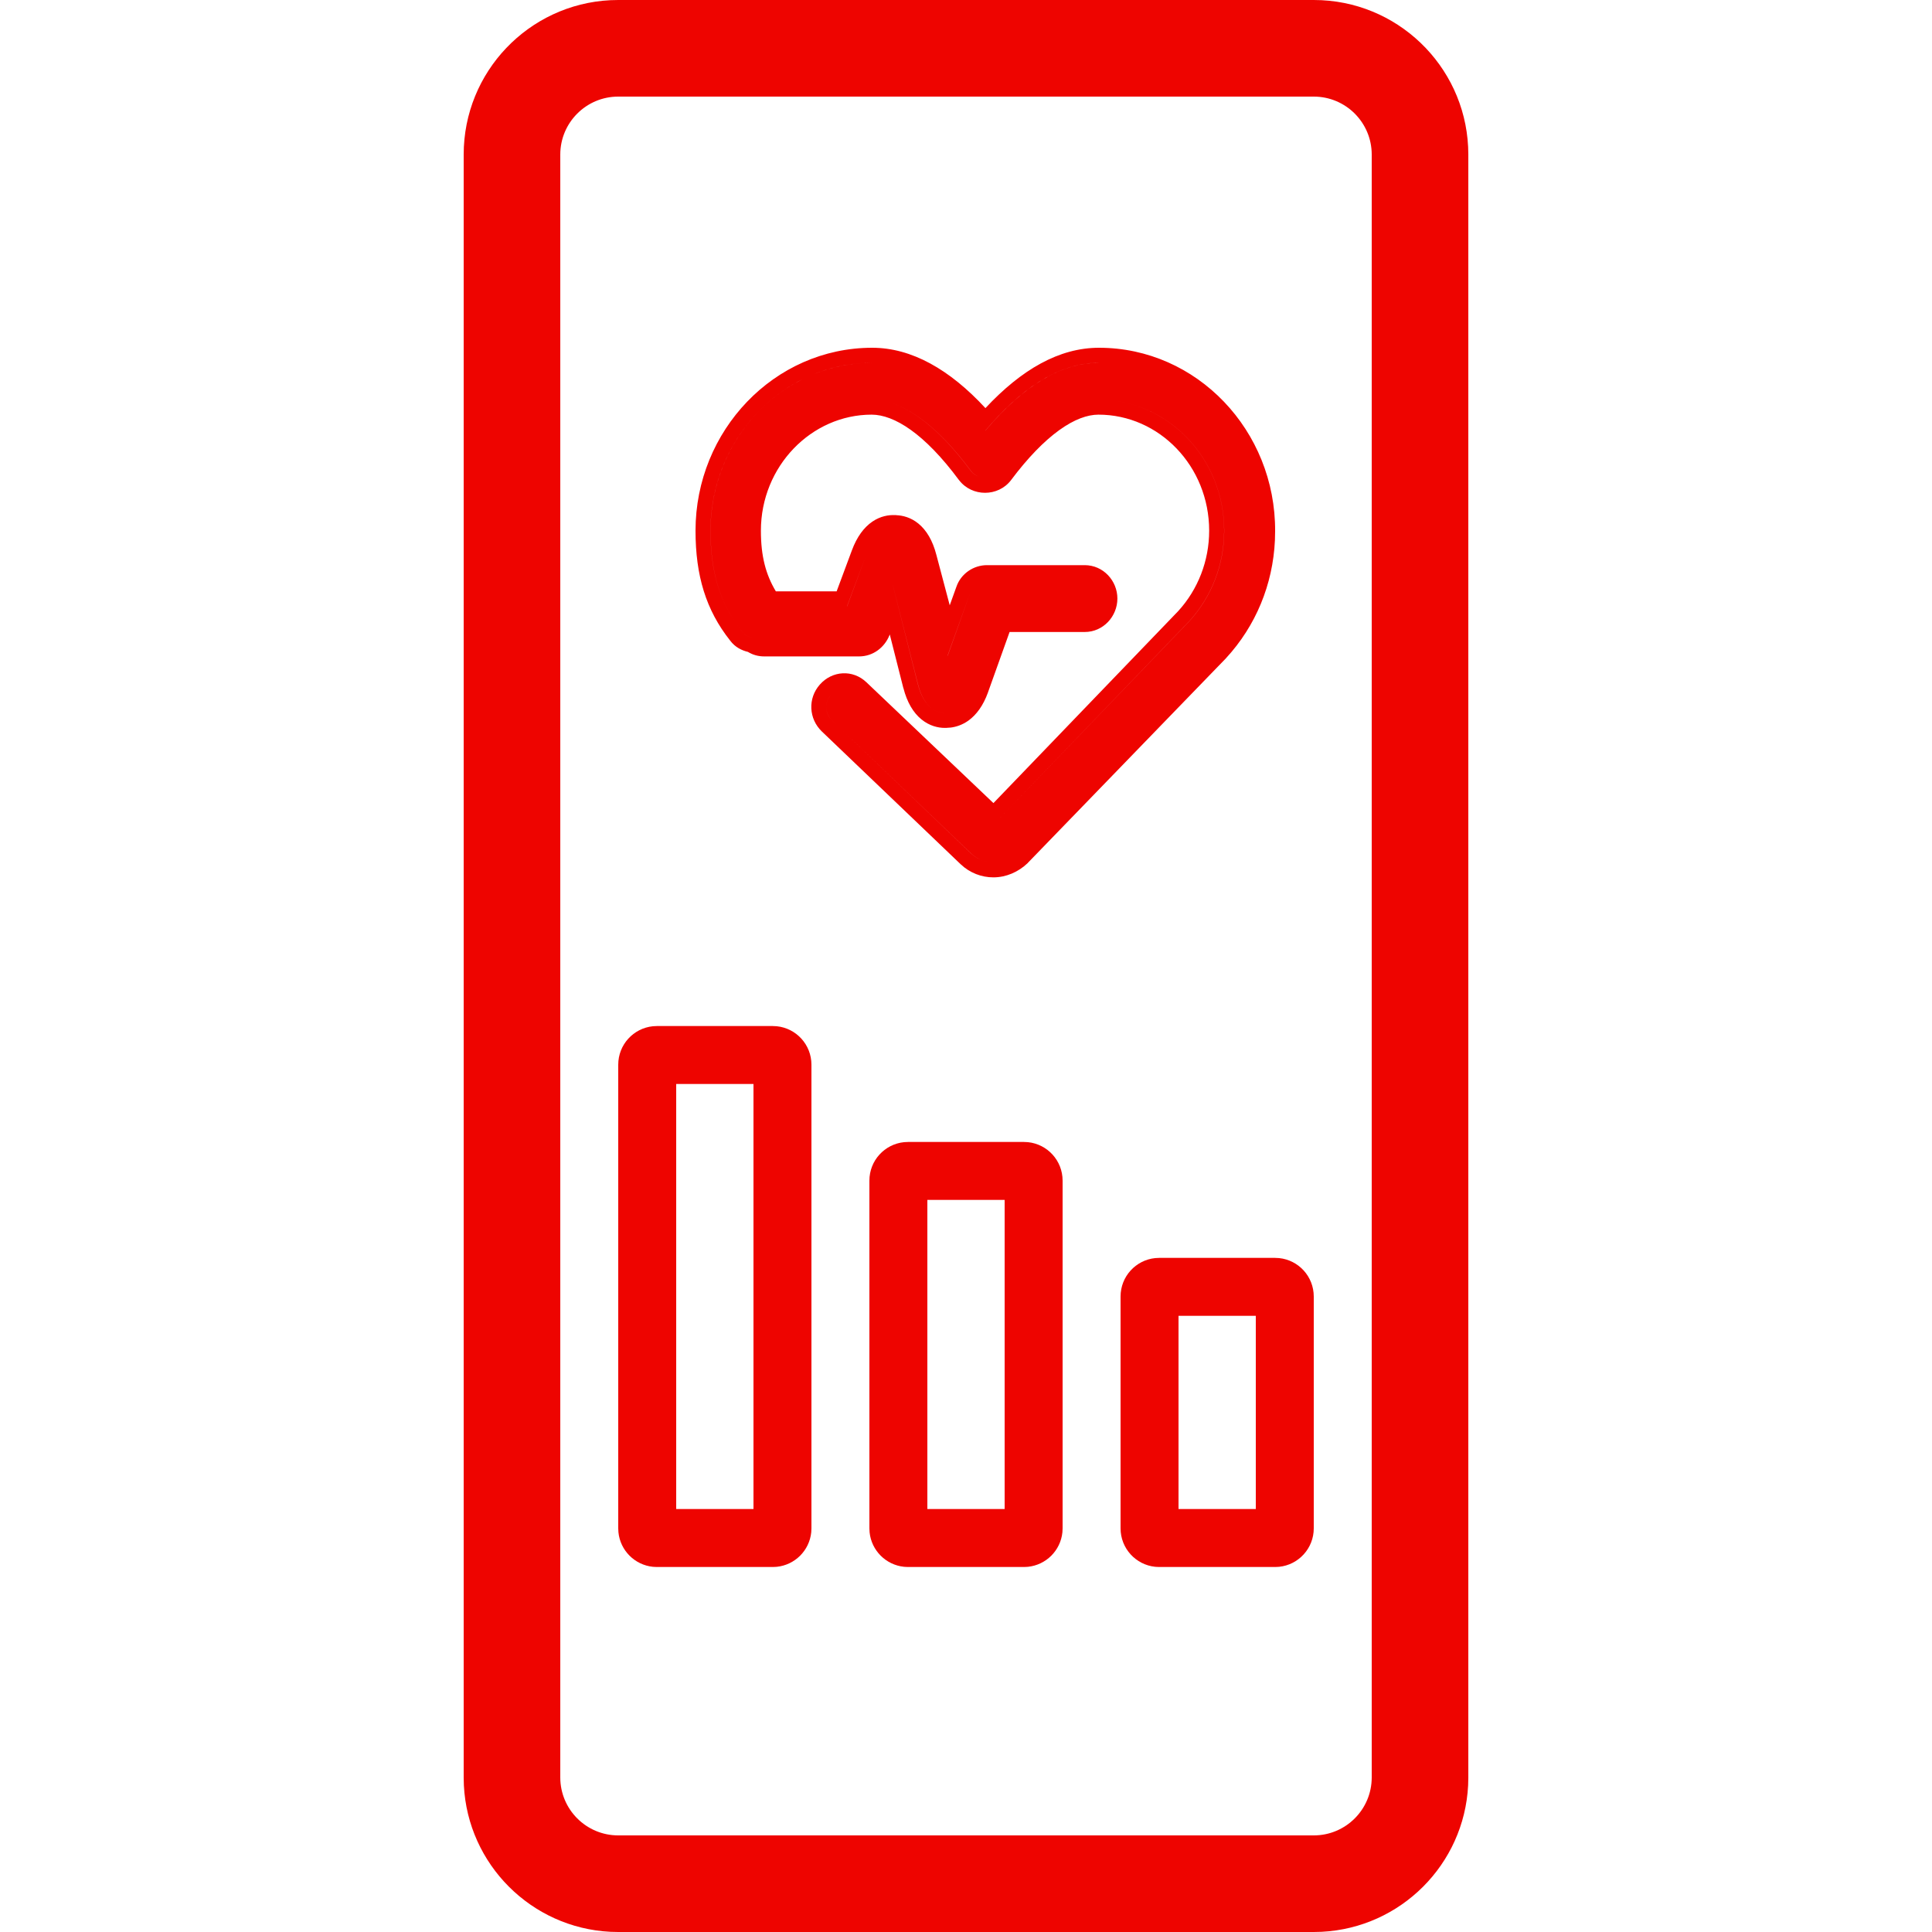
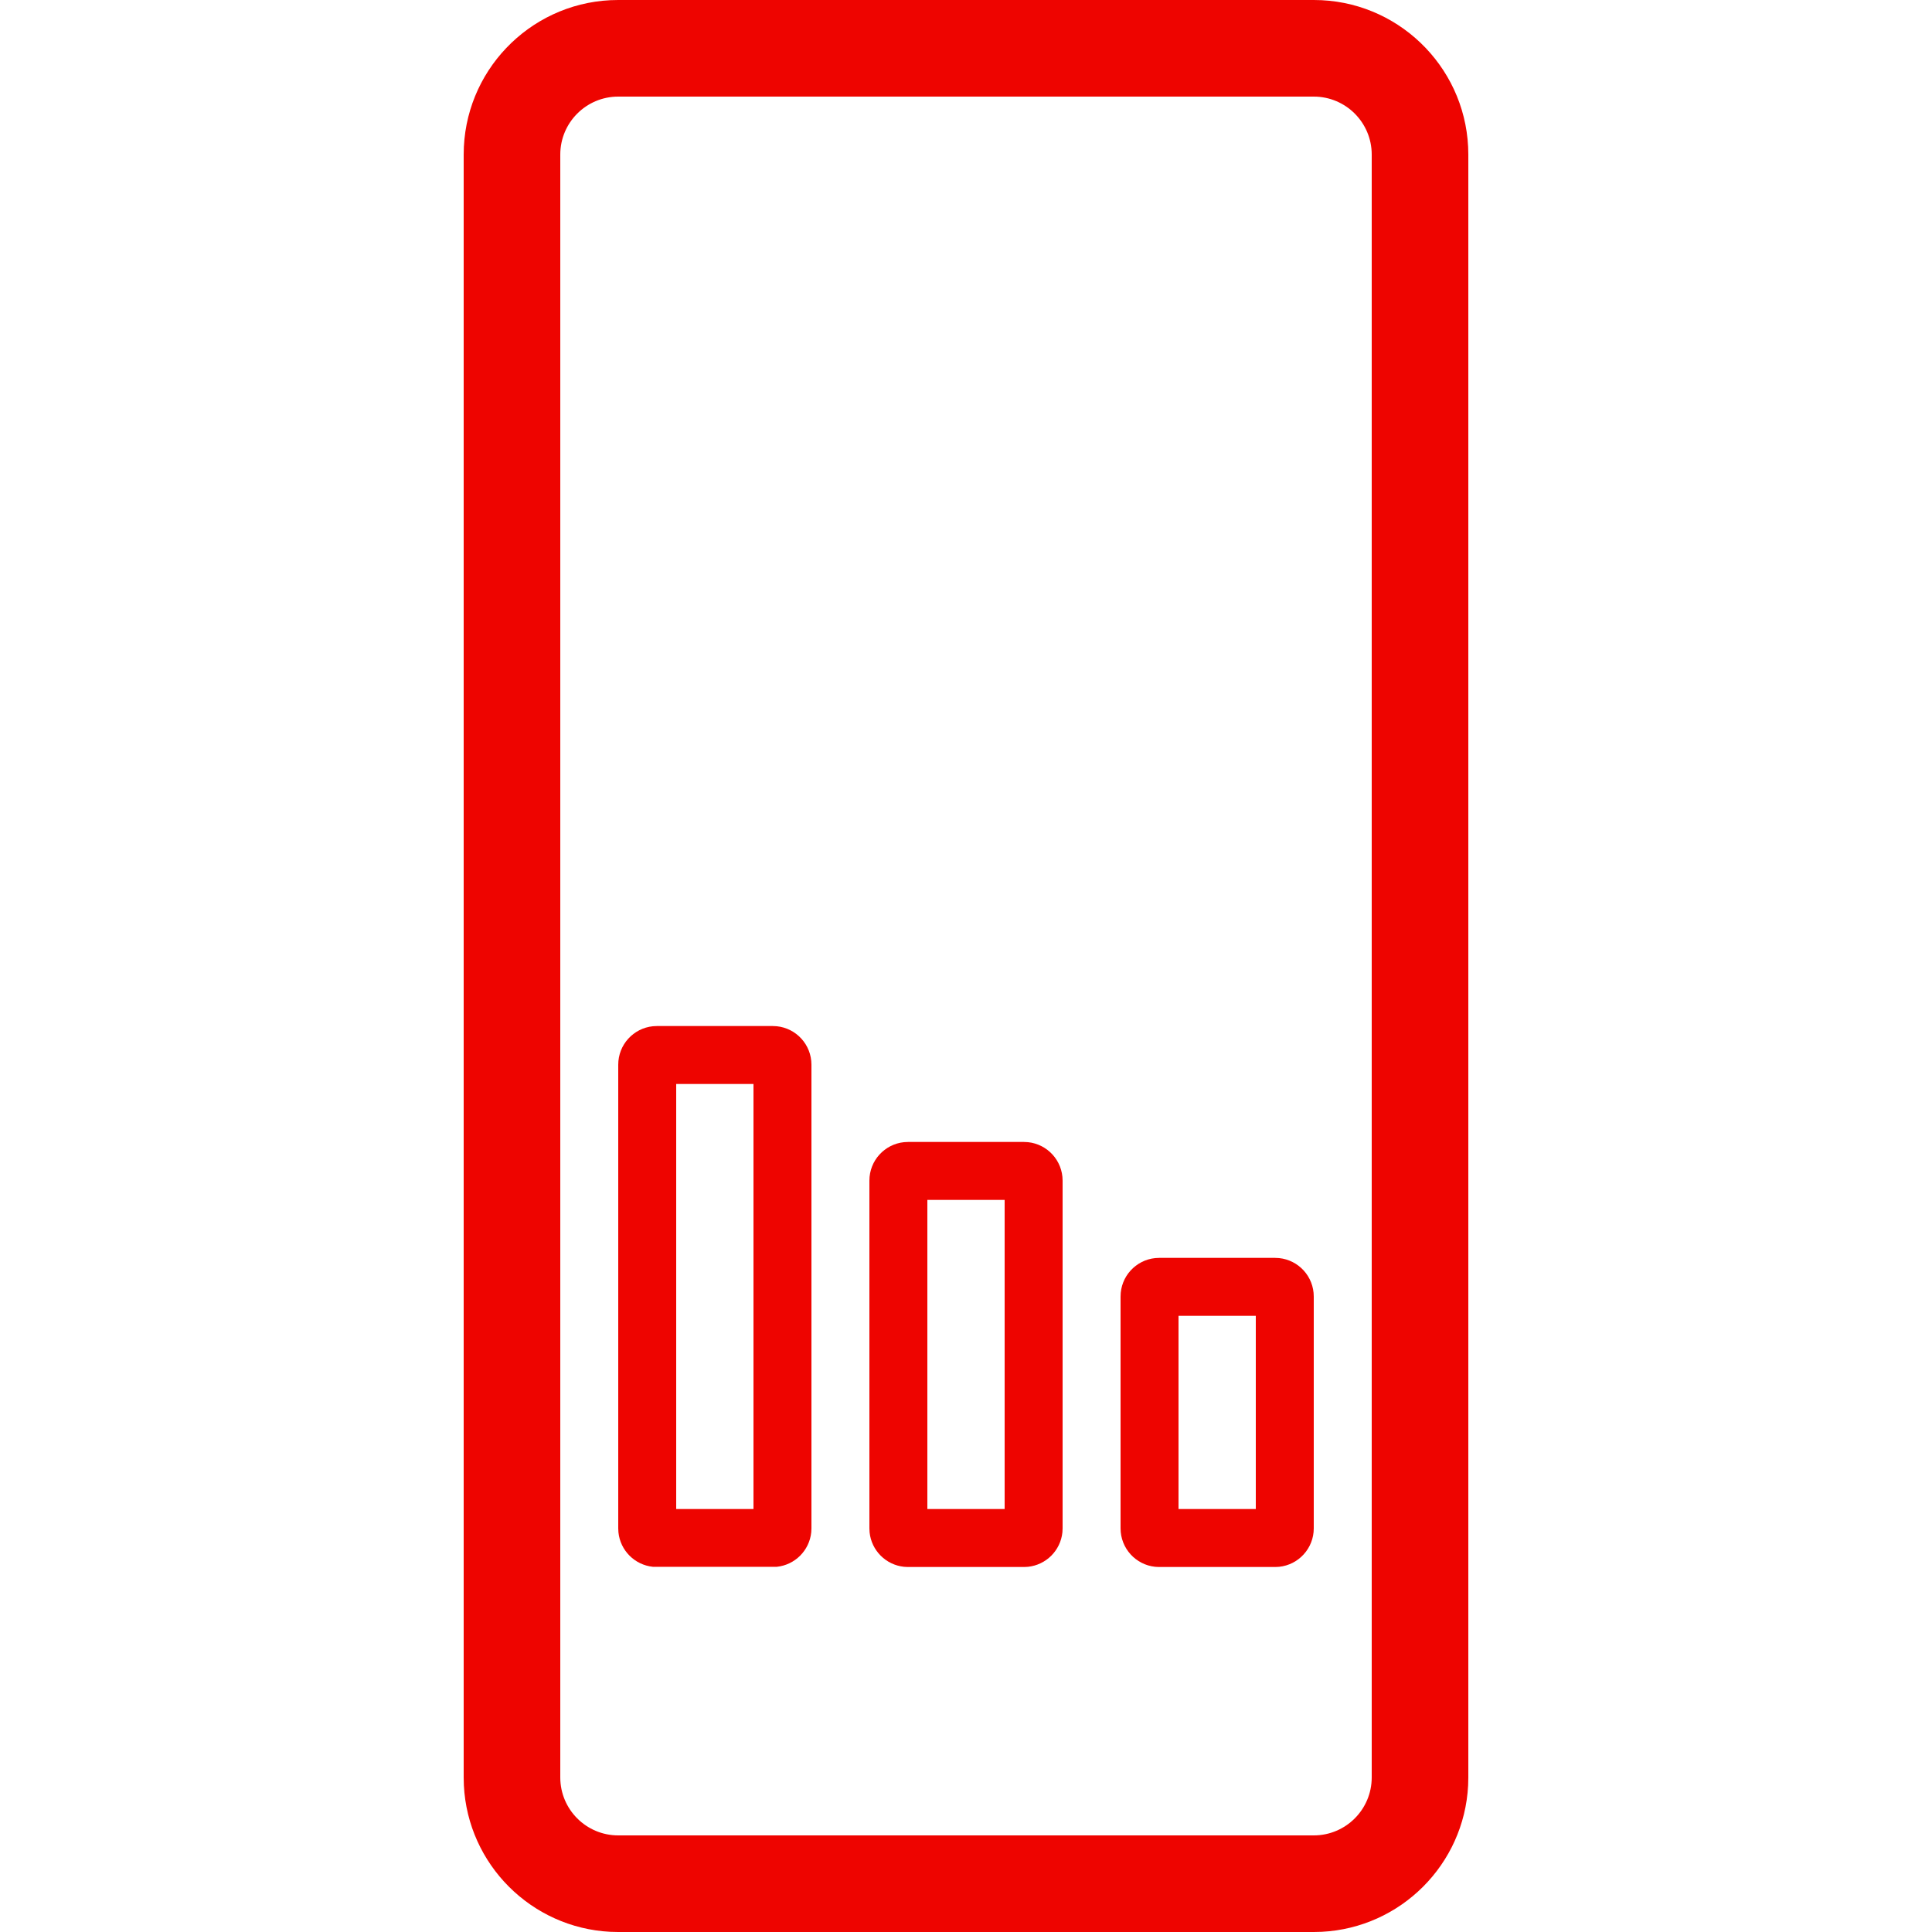
<svg xmlns="http://www.w3.org/2000/svg" width="50" height="50" viewBox="0 0 50 50" fill="none">
  <path d="M34 47.5V50H16V47.5H34ZM35.5 46V4C35.5 3.172 34.828 2.5 34 2.5H16C15.172 2.5 14.5 3.172 14.5 4V46C14.5 46.828 15.172 47.5 16 47.5V50L15.794 49.995C13.749 49.891 12.109 48.251 12.005 46.206L12 46V4C12 1.86 13.681 0.112 15.794 0.005L16 0H34L34.206 0.005C36.319 0.112 38 1.86 38 4V46L37.995 46.206C37.891 48.251 36.251 49.891 34.206 49.995L34 50V47.5C34.828 47.5 35.5 46.828 35.5 46Z" fill="#EE0400" />
-   <path d="M17.5 39.054H19.5V28.054H17.5V39.054ZM21 39.554L20.995 39.656C20.947 40.127 20.573 40.501 20.102 40.549L20 40.554H17L16.898 40.549C16.427 40.501 16.053 40.127 16.005 39.656L16 39.554V27.554C16 27.036 16.393 26.61 16.898 26.559L17 26.554H20L20.102 26.559C20.607 26.61 21 27.036 21 27.554V39.554Z" fill="#EE0400" />
+   <path d="M17.5 39.054H19.5V28.054H17.5V39.054ZM21 39.554L20.995 39.656C20.947 40.127 20.573 40.501 20.102 40.549H17L16.898 40.549C16.427 40.501 16.053 40.127 16.005 39.656L16 39.554V27.554C16 27.036 16.393 26.61 16.898 26.559L17 26.554H20L20.102 26.559C20.607 26.61 21 27.036 21 27.554V39.554Z" fill="#EE0400" />
  <path d="M24 39.054H26V31.054H24V39.054ZM27.5 39.554L27.495 39.656C27.447 40.127 27.073 40.501 26.602 40.549L26.5 40.554H23.5L23.398 40.549C22.927 40.501 22.553 40.127 22.505 39.656L22.5 39.554V30.554C22.5 30.036 22.893 29.61 23.398 29.559L23.5 29.554H26.5L26.602 29.559C27.107 29.61 27.5 30.036 27.5 30.554V39.554Z" fill="#EE0400" />
  <path d="M30.5 39.054H32.5V34.054H30.5V39.054ZM34 39.554C34 40.071 33.607 40.498 33.102 40.549L33 40.554H30L29.898 40.549C29.393 40.498 29 40.071 29 39.554V33.554C29 33.036 29.393 32.61 29.898 32.559L30 32.554H33L33.102 32.559C33.607 32.61 34 33.036 34 33.554V39.554Z" fill="#EE0400" />
-   <path fill-rule="evenodd" clip-rule="evenodd" d="M28.442 9C30.977 9 33.015 11.145 33 13.749L32.995 13.98C32.943 15.129 32.499 16.199 31.73 17.033L31.724 17.04L26.606 22.325L26.596 22.337C26.353 22.569 26.038 22.706 25.707 22.706C25.403 22.706 25.1 22.592 24.863 22.368L24.862 22.367L21.27 18.931C20.93 18.604 20.9 18.075 21.218 17.716C21.536 17.356 22.07 17.319 22.426 17.66L25.71 20.784L30.492 15.815C31.003 15.256 31.293 14.516 31.293 13.734C31.293 12.067 30 10.731 28.427 10.731C28.143 10.732 27.804 10.85 27.413 11.132C27.022 11.414 26.601 11.844 26.165 12.426L26.163 12.429C25.83 12.862 25.156 12.862 24.823 12.429L24.818 12.424C23.928 11.222 23.142 10.732 22.558 10.731C20.998 10.731 19.692 12.069 19.692 13.734C19.692 14.398 19.819 14.87 20.079 15.304H21.652L22.046 14.245C22.177 13.891 22.36 13.646 22.58 13.497C22.789 13.356 23.001 13.323 23.164 13.331C23.169 13.331 23.174 13.331 23.179 13.331C23.184 13.331 23.19 13.331 23.195 13.331L23.194 13.333C23.36 13.339 23.571 13.389 23.769 13.551C23.977 13.722 24.137 13.987 24.233 14.359L24.579 15.665L24.75 15.19C24.867 14.845 25.195 14.626 25.544 14.626H28.072C28.553 14.626 28.918 15.03 28.918 15.49C28.918 15.951 28.553 16.356 28.072 16.356H26.128L25.569 17.918V17.92C25.446 18.26 25.272 18.497 25.064 18.648C24.906 18.761 24.746 18.811 24.608 18.829L24.48 18.838H24.45C24.281 18.838 24.056 18.789 23.846 18.617C23.637 18.446 23.476 18.18 23.38 17.807L23.378 17.805L23.027 16.419L23.023 16.432L23.021 16.436C22.897 16.748 22.604 16.988 22.231 16.988H19.778C19.629 16.988 19.485 16.95 19.356 16.871C19.203 16.834 19.026 16.754 18.896 16.578C18.27 15.788 18 14.897 18 13.734C18 11.146 20.037 9 22.572 9C23.591 9 24.578 9.561 25.503 10.562C26.436 9.563 27.41 9 28.442 9ZM21.508 17.972C21.331 18.172 21.345 18.465 21.537 18.649L25.13 22.087C25.293 22.241 25.5 22.318 25.707 22.318C25.5 22.318 25.294 22.241 25.132 22.087L21.538 18.65C21.346 18.465 21.33 18.172 21.508 17.972ZM28.428 10.344C30.231 10.344 31.681 11.87 31.681 13.734C31.68 14.613 31.355 15.444 30.778 16.076L25.723 21.332L30.78 16.076C31.357 15.444 31.682 14.612 31.682 13.733C31.681 11.869 30.232 10.344 28.428 10.344ZM23.105 15.138L23.755 17.71C23.918 18.341 24.258 18.45 24.45 18.45C24.258 18.45 23.919 18.342 23.757 17.71L23.105 15.137L23.105 15.138ZM25.116 15.321L24.524 16.967L24.525 16.971L25.116 15.321ZM20.58 9.915C19.276 10.654 18.388 12.092 18.388 13.734C18.388 14.828 18.64 15.629 19.201 16.338C19.275 16.446 19.393 16.492 19.512 16.508C19.393 16.492 19.276 16.447 19.202 16.339C18.64 15.63 18.389 14.828 18.389 13.733C18.389 12.017 19.359 10.523 20.761 9.818L20.58 9.915ZM22.41 14.381L21.921 15.691H21.923L22.41 14.381ZM22.558 10.344C23.341 10.344 24.228 10.975 25.13 12.192C25.186 12.265 25.261 12.311 25.343 12.338C25.262 12.311 25.187 12.264 25.132 12.192C24.23 10.975 23.341 10.344 22.558 10.344ZM28.26 9.395C27.345 9.463 26.429 10.046 25.5 11.144L25.501 11.145C26.491 9.974 27.467 9.388 28.442 9.388L28.26 9.395ZM22.357 9.394C21.901 9.418 21.464 9.519 21.058 9.685C21.528 9.494 22.038 9.388 22.572 9.388L22.357 9.394Z" fill="#EE0400" />
</svg>